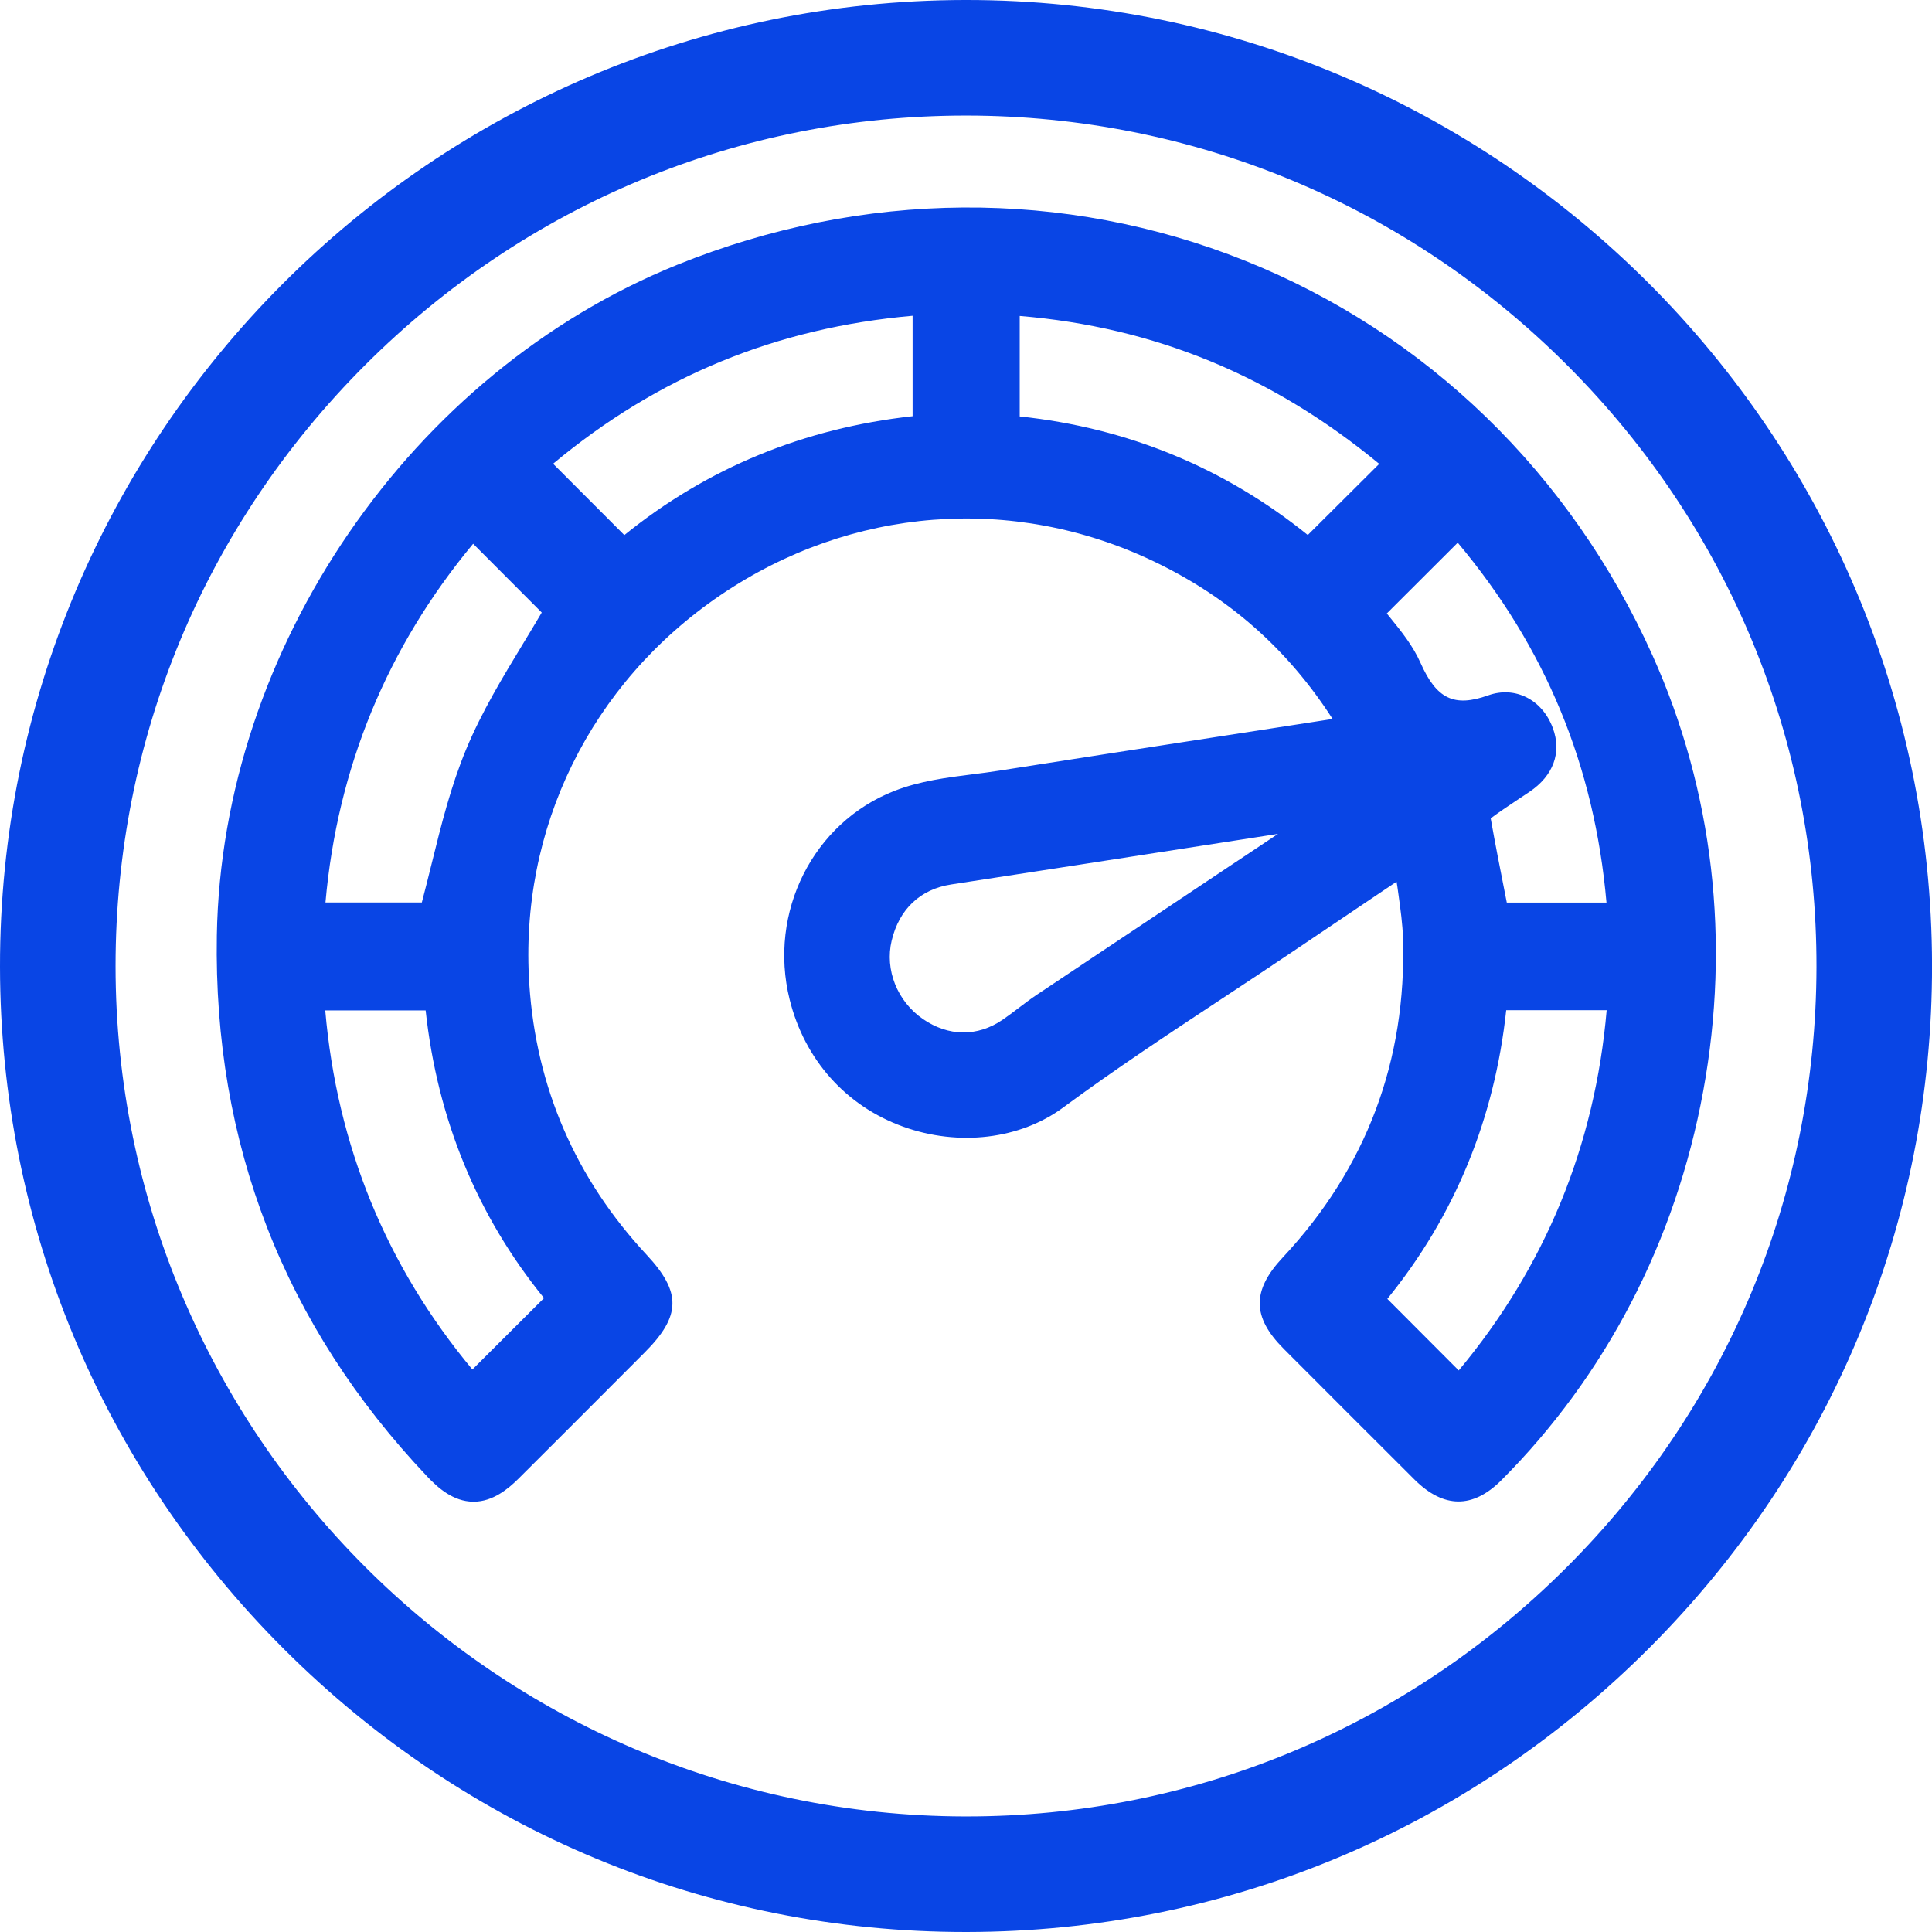
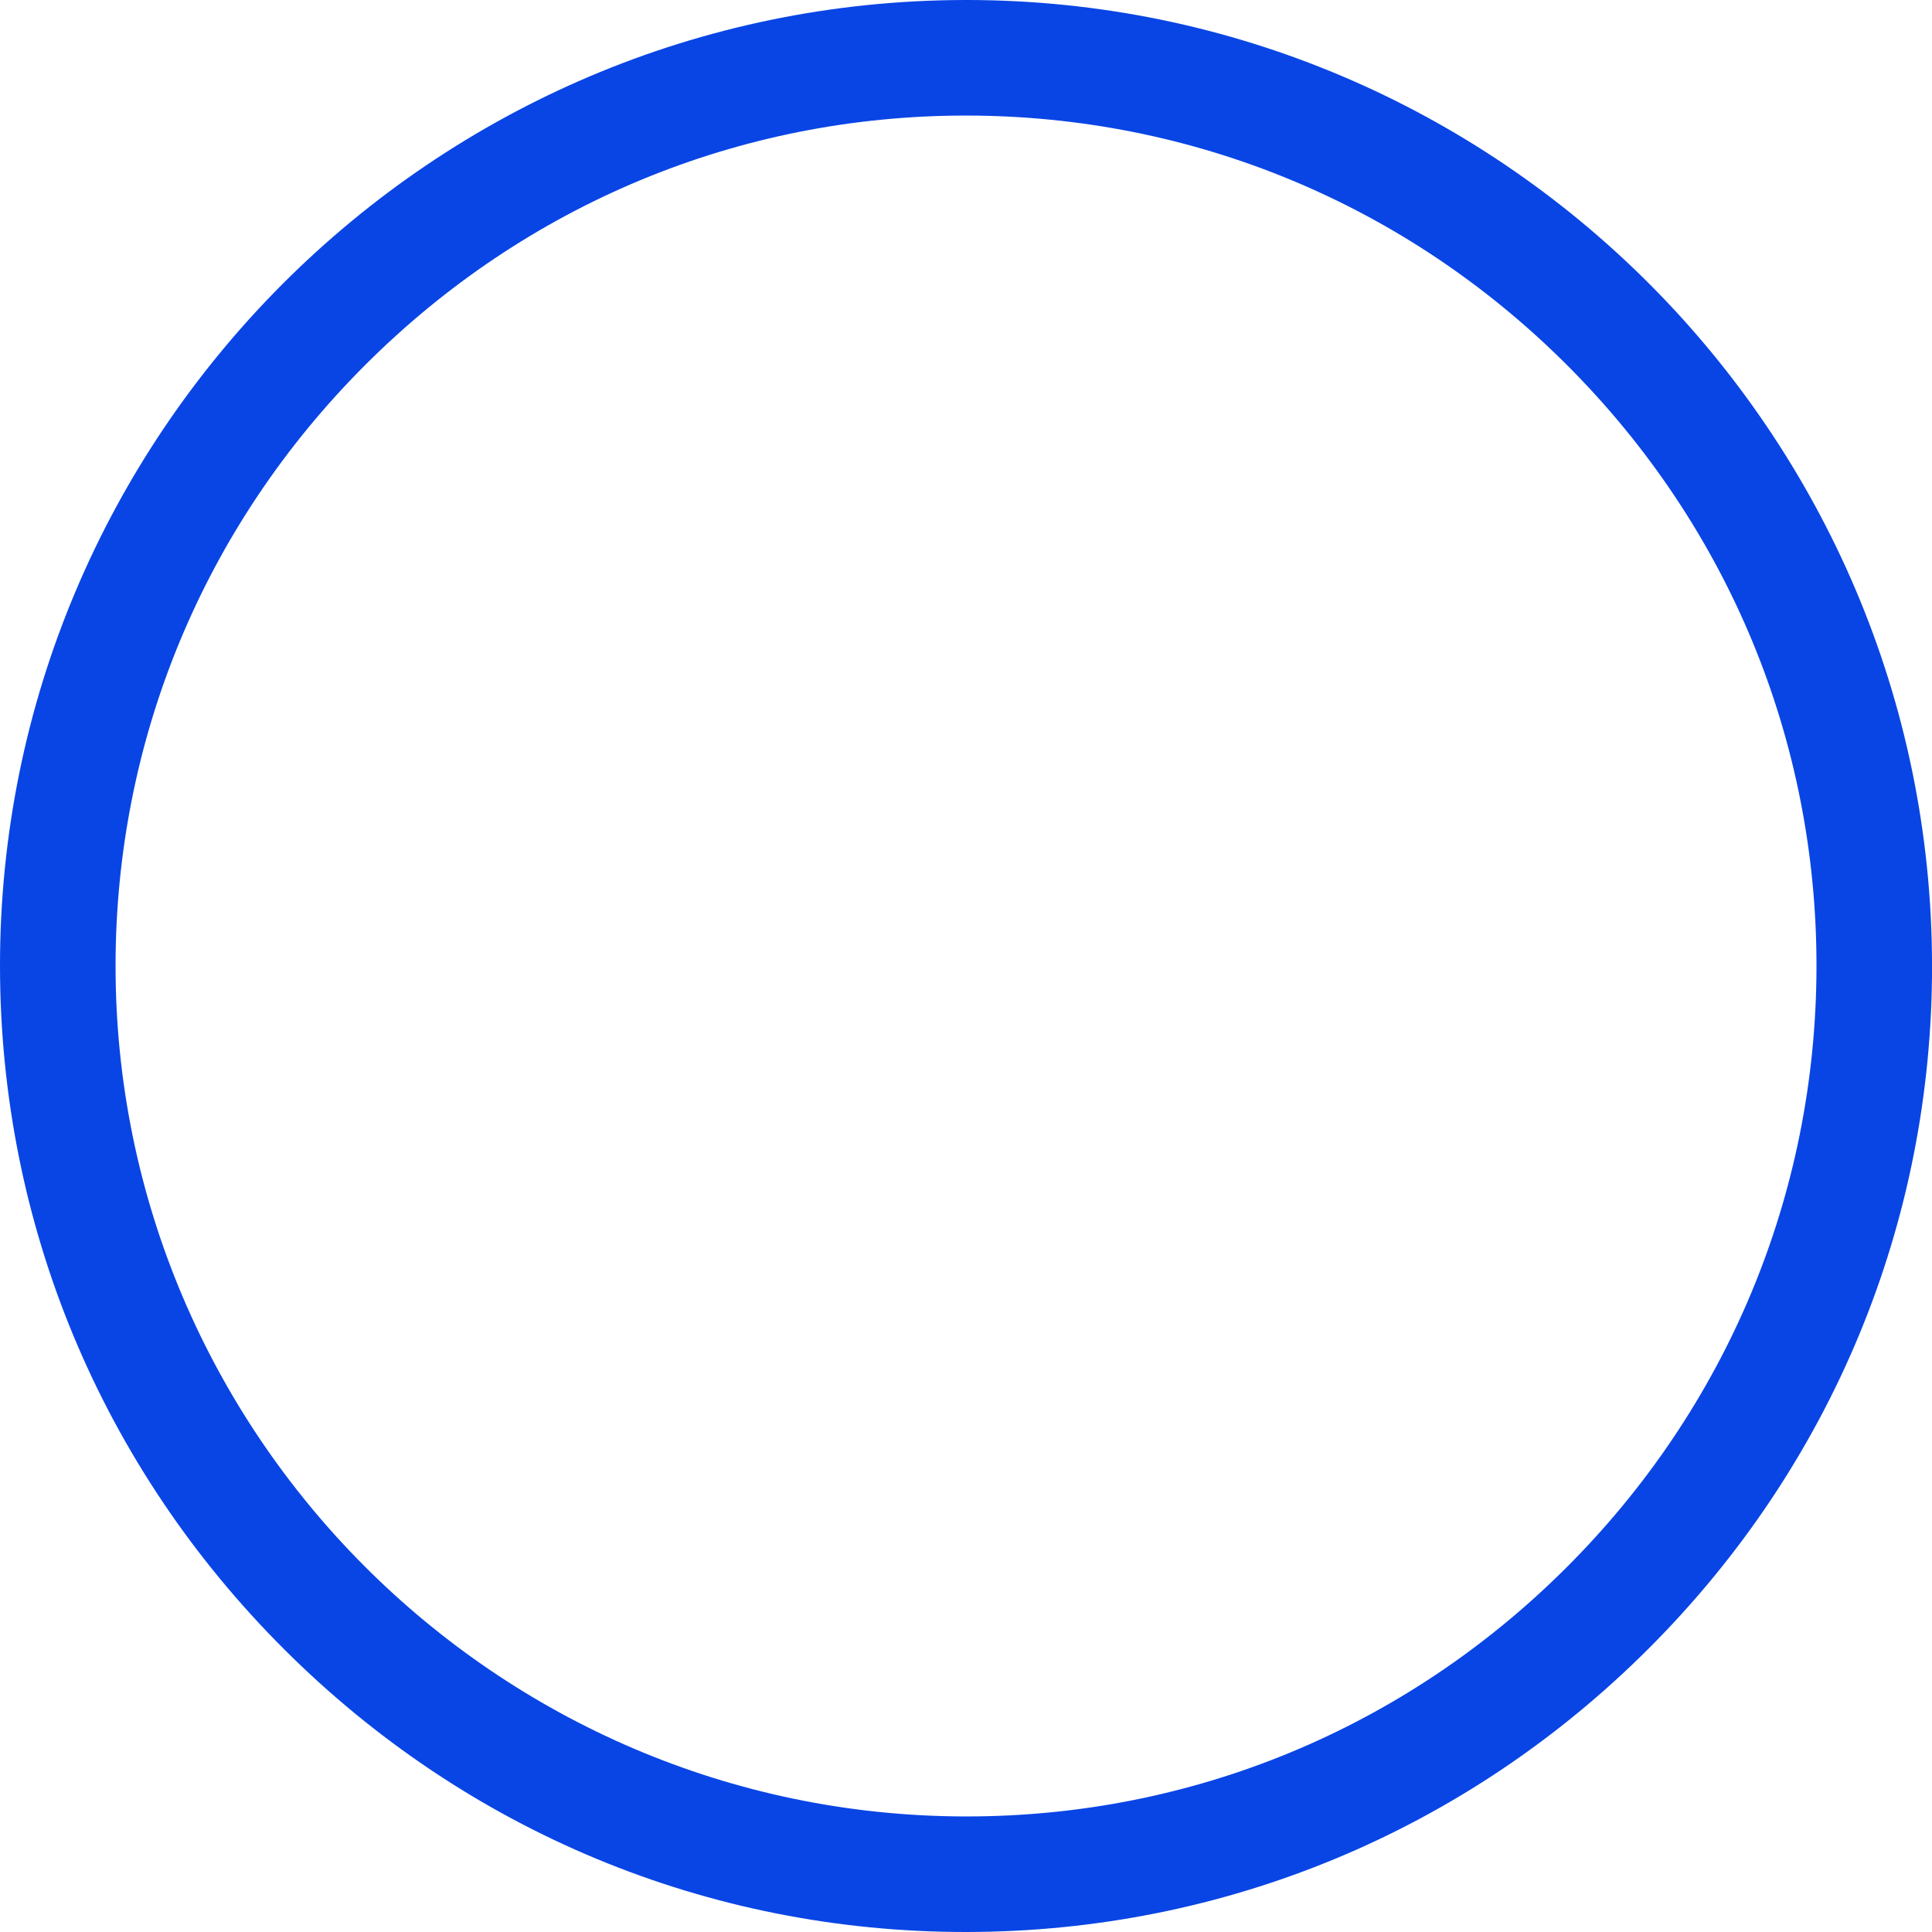
<svg xmlns="http://www.w3.org/2000/svg" id="Camada_2" viewBox="0 0 432.02 432.02">
  <defs>
    <style>.cls-1{fill:#0945e5;}</style>
  </defs>
  <g id="Camada_1-2">
    <path class="cls-1" d="m216.11,0h-.32C96.64.17-.16,97.17,0,216.22c.08,57.58,22.65,111.77,63.57,152.61,40.84,40.76,94.93,63.2,152.34,63.19h.32c57.59-.08,111.79-22.66,152.62-63.57,40.83-40.91,63.27-95.13,63.18-152.66C431.84,96.73,335.01,0,216.11,0Zm-.15,25.84h.19c50.72.05,98.46,19.92,134.42,55.96,35.96,36.04,55.71,83.79,55.62,134.47-.1,50.74-20.01,98.47-56.07,134.4-35.93,35.81-83.49,55.51-133.96,55.51h-.53c-104.66-.29-189.79-85.6-189.79-190.18,0-50.69,19.84-98.43,55.86-134.42,35.98-35.95,83.65-55.74,134.26-55.74Z" />
-     <path class="cls-1" d="m95.52,330.16c2.46,2.59,5.84,5.58,10.25,5.64.05,0,.09,0,.14,0,4.34,0,7.79-2.93,10.02-5.14,7.9-7.86,15.77-15.74,23.64-23.63l4.59-4.6c8.14-8.15,8.25-13.45.46-21.81-15.89-17.06-24.73-37.42-26.26-60.51-2.31-34.78,13.69-67.33,42.8-87.07,29.13-19.75,65.32-22.56,96.8-7.53,16.79,8.02,29.93,19.58,40.03,35.26-8.58,1.33-17.16,2.65-25.74,3.98-16,2.47-32.55,5.02-48.83,7.58-1.91.3-3.91.56-5.85.8-5.85.74-11.9,1.51-17.56,3.72-18.2,7.09-28.27,27.15-23.44,46.64,3.34,13.47,12.6,23.84,25.4,28.45,12.42,4.47,26.12,2.83,35.76-4.28,11.48-8.48,23.66-16.52,35.43-24.29,5.15-3.4,10.48-6.92,15.69-10.43,6.36-4.29,12.72-8.57,19.29-12.99l4.15-2.79c.07.37.13.74.18,1.1l.26,1.86c.46,3.34.9,6.5,1,9.65.83,27.43-8.22,51.46-26.89,71.42-6.93,7.41-6.87,13.33.22,20.43,9.56,9.58,19.44,19.48,29.25,29.24,6.51,6.47,13.03,6.52,19.4.15,23.38-23.41,39-53.5,45.15-87.01,6.15-33.51,2.24-67.18-11.3-97.36-18.29-40.74-50.64-72.11-91.09-88.32-40.45-16.2-85.58-15.88-127.08.91-59.51,24.08-101.82,85.73-102.9,149.94-.78,46.54,15.05,87.25,47.06,121.01Zm21.44-186.22c-4.55,7.5-9.25,15.25-12.7,23.56-3.43,8.26-5.54,16.74-7.76,25.73-.7,2.81-1.41,5.69-2.17,8.57h-21.55c2.66-30.08,13.76-57.02,33.02-80.21l15.34,15.38c-1.37,2.34-2.79,4.68-4.18,6.97Zm-44.23,82h22.45c2.63,24.33,11.52,45.94,26.47,64.33l-16.02,15.97c-19.24-23.11-30.29-50.08-32.9-80.29Zm50.95-122.24c23.44-19.53,49.82-30.39,80.39-33.09v22.46c-24.33,2.68-45.98,11.61-64.46,26.58l-15.93-15.95Zm186.55,186.74c15.04-18.51,23.96-40.19,26.58-64.55h22.46c-2.62,30.29-13.73,57.36-33.08,80.56l-15.96-16Zm26.71-88.6c-.13-.66-.26-1.32-.39-1.98-1.09-5.53-2.22-11.23-3.21-16.86.03-.03.06-.05.09-.07,2.04-1.52,4.15-2.92,6.38-4.4.73-.48,1.45-.96,2.18-1.45,5.36-3.6,7.27-8.79,5.25-14.26-2.36-6.39-8.44-9.48-14.46-7.33-7.6,2.71-11.56.81-15.13-7.26-1.71-3.85-4.29-7.04-6.79-10.12-.25-.31-.5-.62-.75-.93l15.86-15.83c19.66,23.48,30.57,49.89,33.26,80.48h-22.3Zm-28.53-98.11l-15.97,15.9c-18.67-15.05-40.31-23.96-64.42-26.51v-22.47c30.15,2.51,56.52,13.37,80.39,33.08Zm-109.02,106.61c1.67-7.04,6.4-11.5,13.3-12.56,18.65-2.86,37.3-5.75,55.95-8.65,5.71-.89,11.43-1.77,17.14-2.66l-12.59,8.39c-13.76,9.17-27.52,18.34-41.27,27.53-1.48.99-2.87,2.04-4.21,3.06-1.22.93-2.38,1.8-3.56,2.61-5.6,3.81-12.08,3.74-17.78-.2-5.73-3.95-8.54-11-6.98-17.53Z" />
  </g>
</svg>